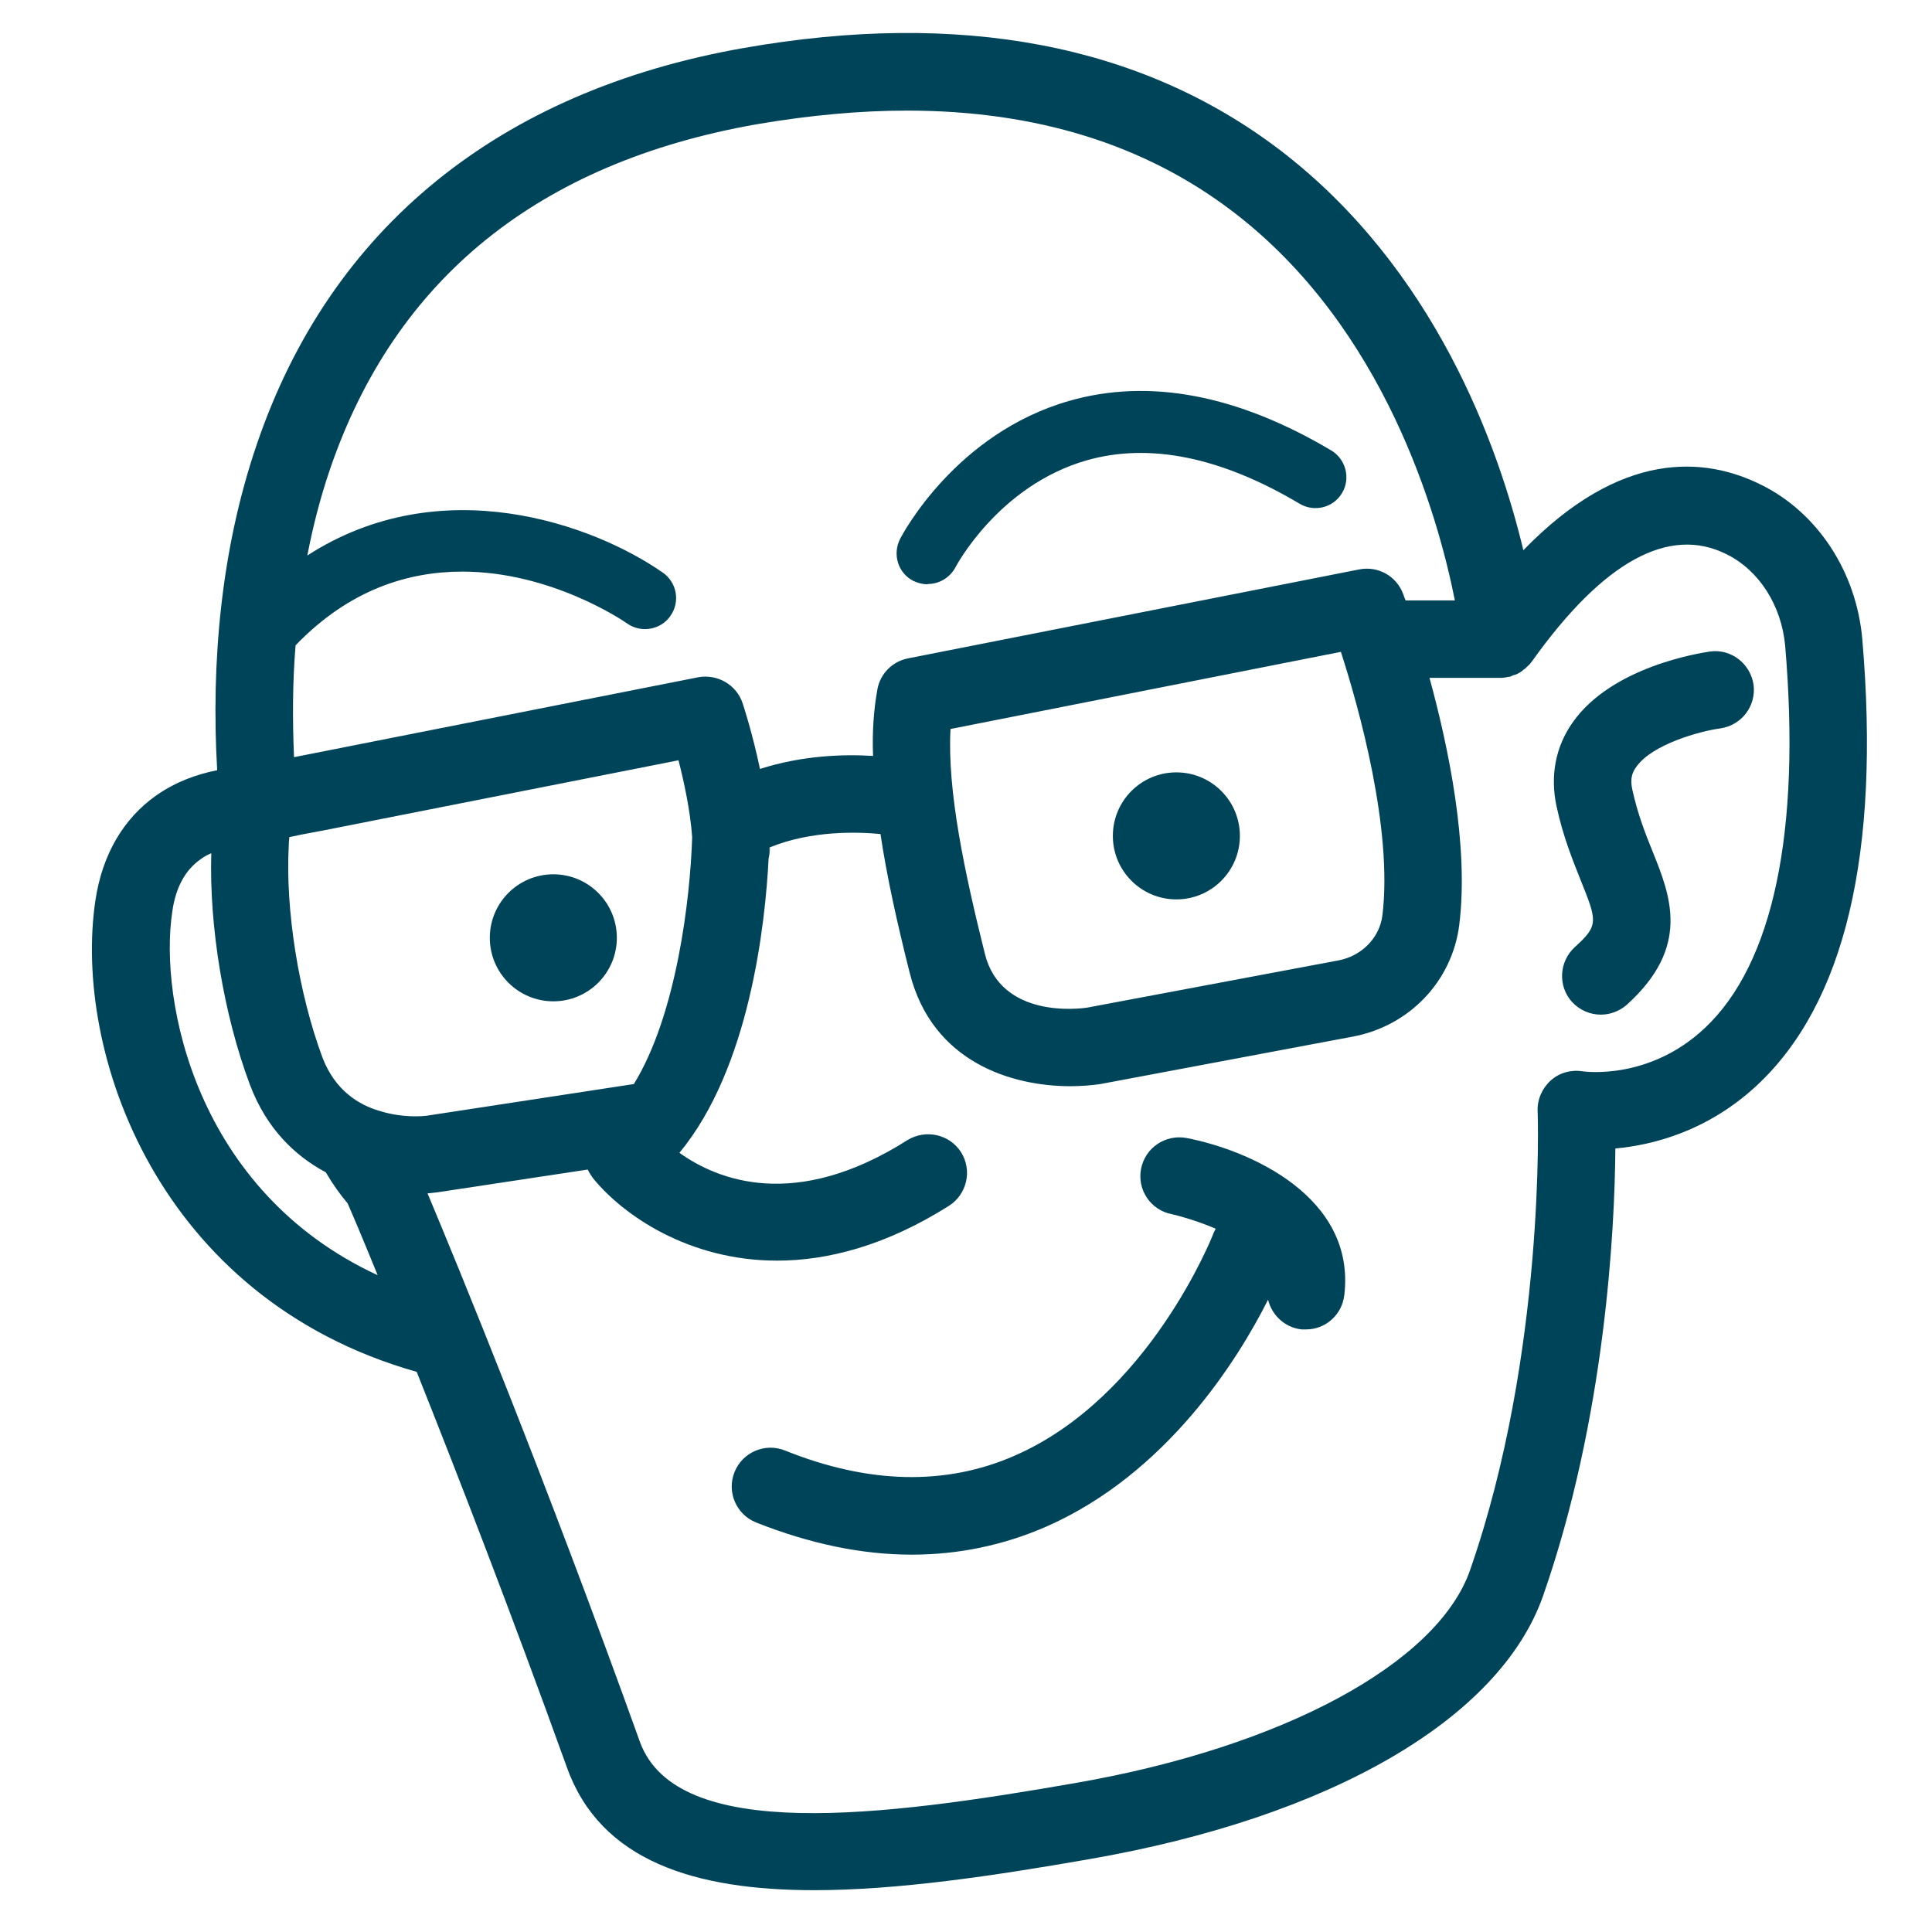
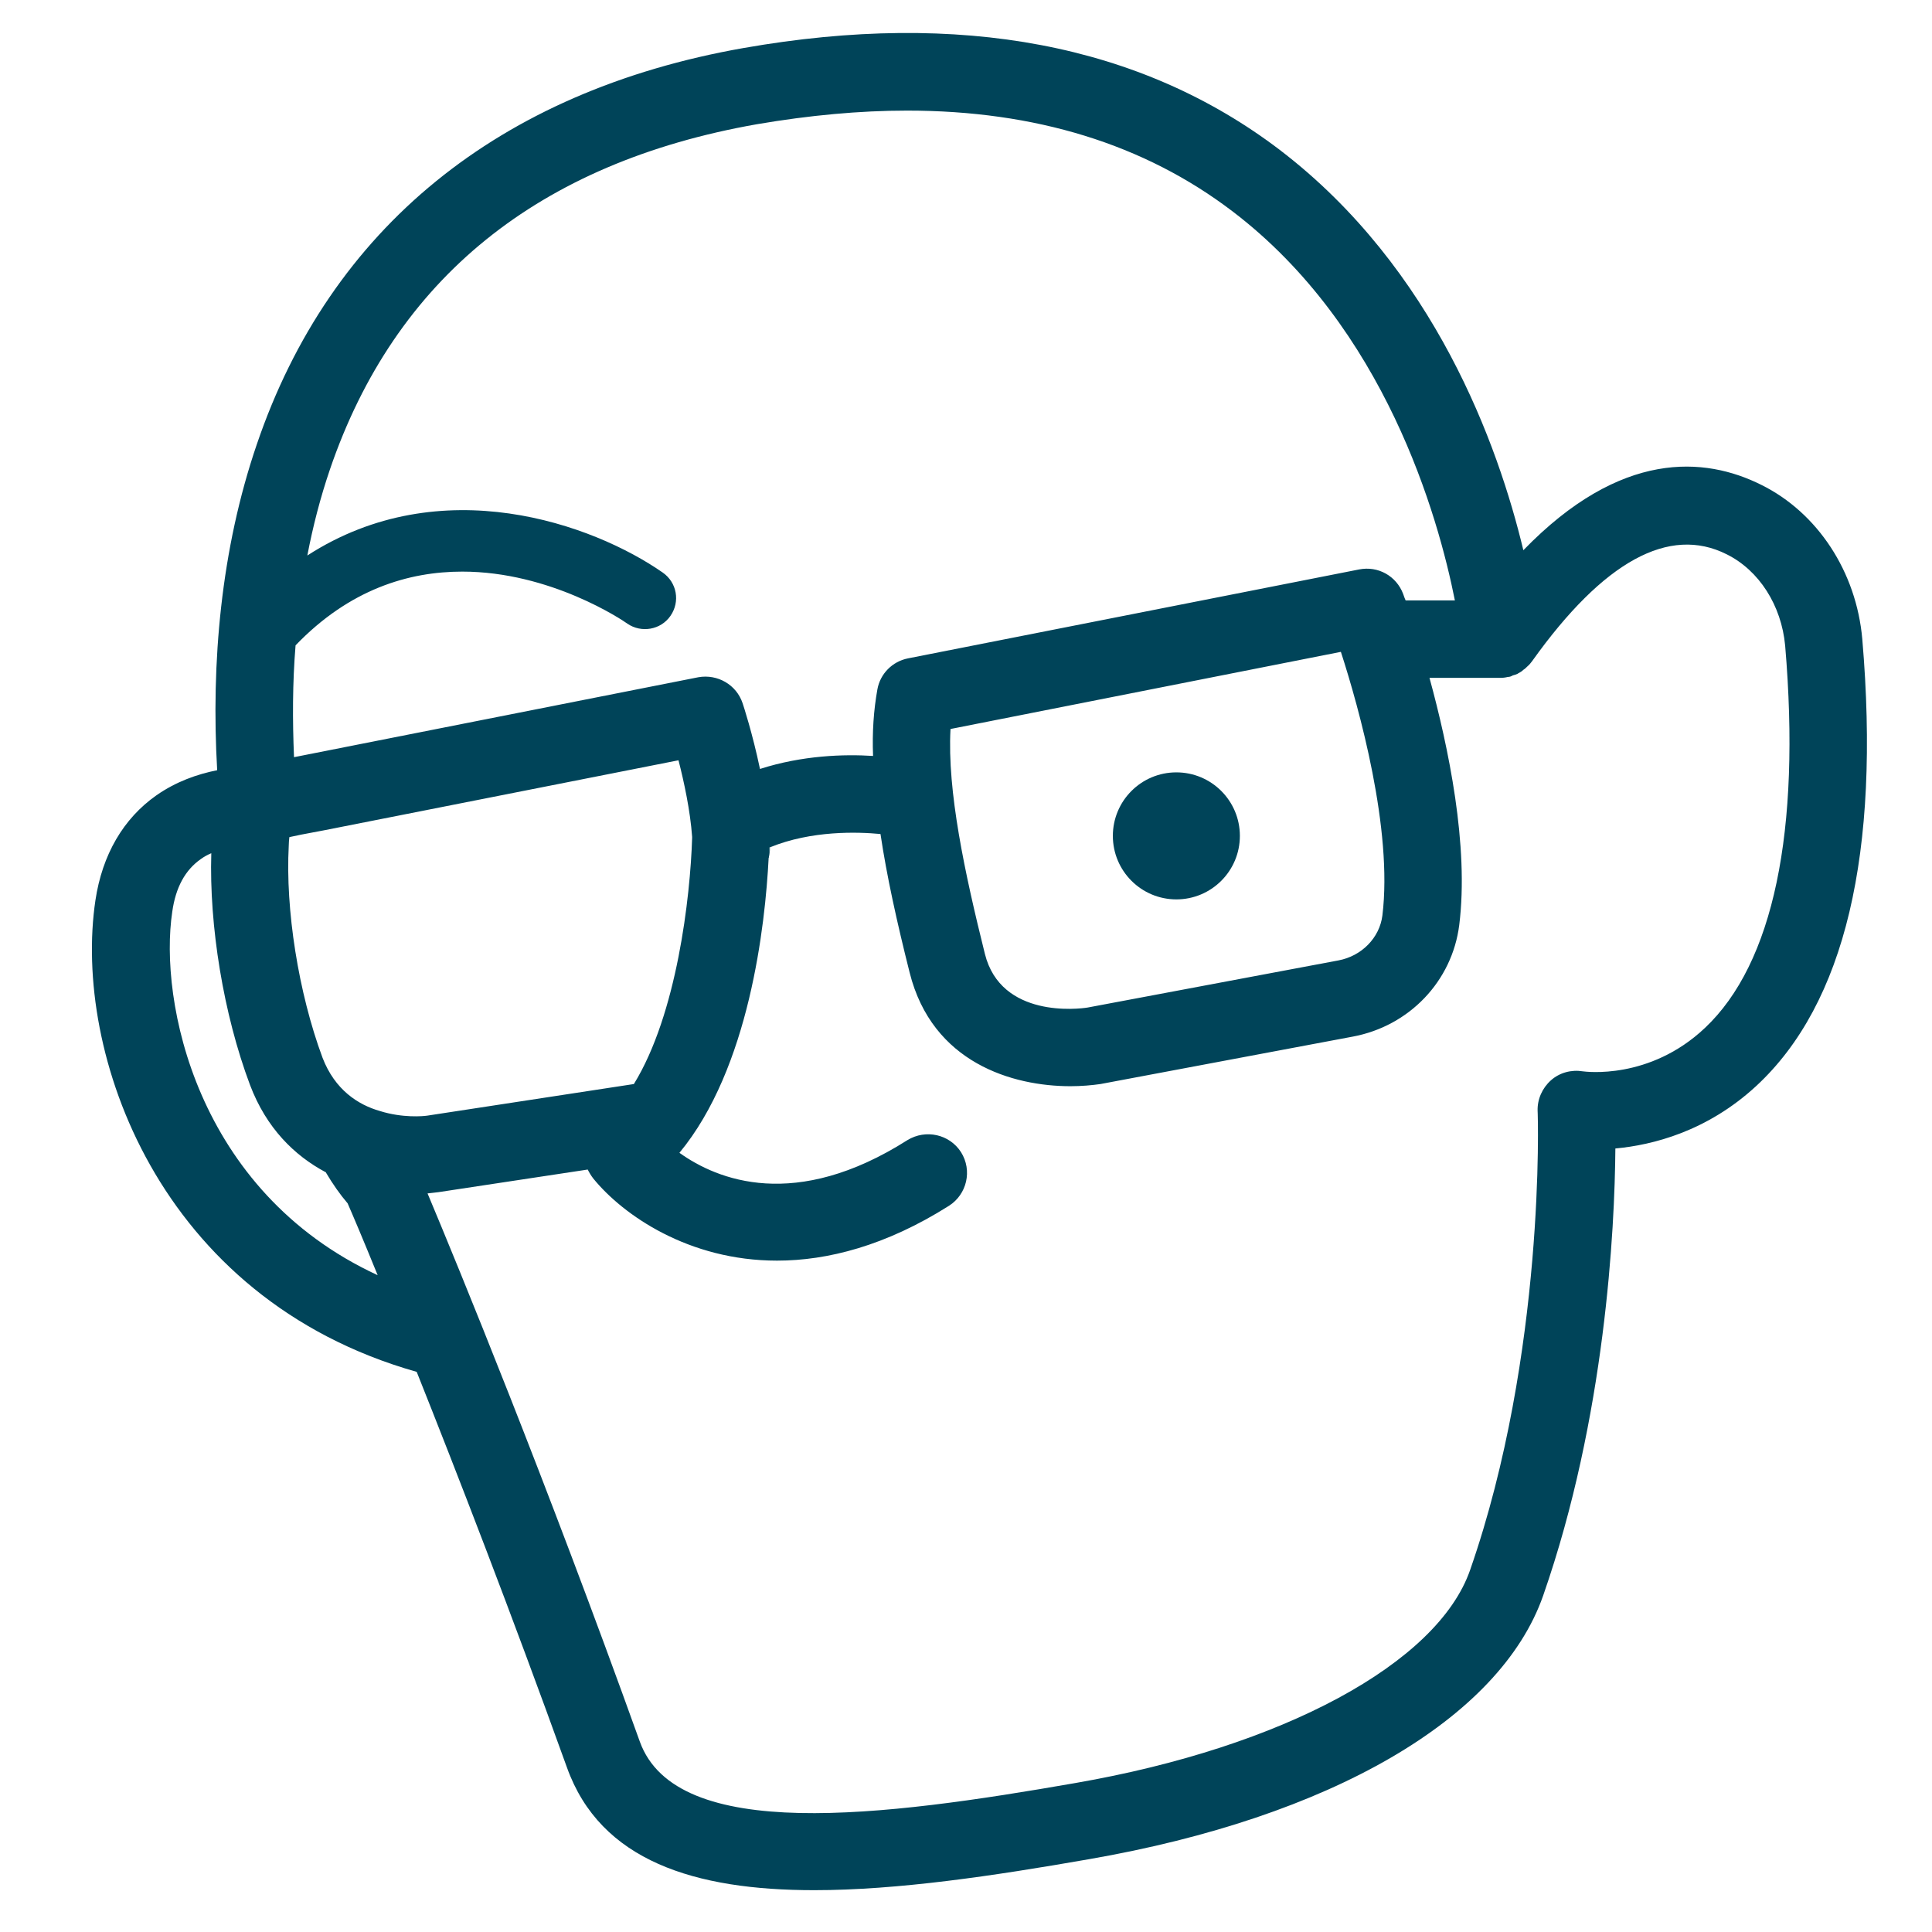
<svg xmlns="http://www.w3.org/2000/svg" id="Ebene_1" data-name="Ebene 1" viewBox="0 0 62.36 62.36">
  <g>
    <path d="M60.11,20.63c-.19-2.17-1.44-4.08-3.26-4.98-1.82-.91-4.53-1.14-7.68,2.11-.81-3.38-2.86-9.1-7.86-12.92C36.83,1.43,31,.32,24,1.55c-7.9,1.39-13.34,5.82-15.71,12.79-1.16,3.39-1.48,7.06-1.28,10.52-.65.13-1.33.37-1.96.81-1.07.75-1.75,1.92-1.97,3.39-.73,4.89,2,12.85,10.37,15.22,1.3,3.26,3.03,7.72,4.85,12.77,1.08,3.02,4.13,3.96,7.98,3.96,2.69,0,5.78-.46,8.87-1,7.79-1.35,13.27-4.53,14.66-8.51,2.01-5.76,2.31-11.83,2.33-14.43,1.2-.11,2.96-.55,4.55-2.02,2.86-2.65,4.01-7.51,3.42-14.42ZM9.54,20.83c1.74-1.81,3.65-2.38,5.38-2.38,2.85,0,5.18,1.57,5.33,1.68.45.31,1.08.2,1.39-.25.32-.46.21-1.08-.25-1.4-2.24-1.56-7.15-3.34-11.47-.55.18-.94.42-1.87.73-2.78,2.1-6.15,6.73-9.9,13.78-11.14,1.7-.29,3.32-.44,4.85-.44,4.13,0,7.65,1.08,10.5,3.25,4.93,3.75,6.64,9.85,7.18,12.56h-1.59c-.05-.11-.07-.19-.08-.21-.22-.58-.81-.91-1.42-.79l-14.56,2.87c-.51.1-.9.5-.99,1-.12.67-.17,1.38-.14,2.15-.93-.06-2.28-.02-3.65.42-.24-1.15-.54-2.06-.56-2.12-.2-.6-.81-.95-1.43-.84l-13.05,2.58c-.05-1.18-.05-2.4.05-3.61ZM44.62,29.55c-.09.72-.67,1.31-1.42,1.45l-8.09,1.52c-.29.05-2.8.35-3.32-1.73-.65-2.61-1.22-5.26-1.11-7.26l12.6-2.49c.59,1.82,1.68,5.74,1.34,8.51ZM9.32,27.3c0-.09.01-.19.02-.28l.38-.08.74-.14,11.44-2.26c.18.7.38,1.63.44,2.47v.04c-.06,1.91-.49,5.68-1.88,7.94l-6.67,1.02c-.13.02-.8.08-1.53-.15-.7-.2-1.45-.68-1.85-1.72-.78-2.1-1.2-4.79-1.09-6.84ZM5.56,29.43c.11-.79.42-1.35.92-1.7.11-.08.22-.14.34-.19-.07,2.34.39,5.19,1.25,7.48.53,1.4,1.44,2.28,2.43,2.81h.01c.23.39.47.73.71,1.01.15.34.49,1.14.97,2.32-5.88-2.72-7.06-8.88-6.63-11.73ZM55.03,33.18c-1.79,1.69-3.86,1.41-3.94,1.4-.37-.06-.75.04-1.03.29-.28.25-.44.61-.43.98.01.08.26,7.83-2.18,14.83-1.05,3.01-6.05,5.71-12.73,6.87-6.19,1.08-12.89,1.95-14.07-1.34-3.06-8.52-5.88-15.38-6.85-17.69.12-.01.24-.03.35-.04l4.82-.73c.05.1.11.2.18.29.96,1.18,3.08,2.65,5.93,2.65,1.63,0,3.51-.48,5.55-1.77.58-.37.76-1.14.39-1.73-.37-.58-1.14-.75-1.73-.39-3.62,2.3-6.13,1.29-7.36.41,2.26-2.73,2.77-7.35,2.88-9.52.01-.01.01-.03.01-.04,0-.1.01-.2.01-.29.01,0,.01-.01.02-.01,1.35-.55,2.83-.5,3.57-.43.2,1.35.53,2.84.94,4.47.73,2.92,3.33,3.67,5.19,3.67.36,0,.69-.03.97-.07l8.14-1.53c1.83-.34,3.21-1.79,3.44-3.6.32-2.56-.35-5.75-.96-7.98h2.28c.09,0,.17-.01.25-.03.06,0,.11-.02.16-.05.05-.01.1-.03.15-.05.01-.01.02-.01.03-.02.06-.03.11-.06.16-.11.05-.03.09-.07.13-.11.06-.05.11-.11.16-.18,2.3-3.22,4.42-4.37,6.27-3.44,1.05.52,1.77,1.65,1.89,2.95.51,5.99-.38,10.26-2.59,12.34Z" fill="#004459" />
    <path d="M24.85,27.35v.05c0,.09-.01.17-.03.25,0-.1.01-.2.01-.29.01,0,.01-.01.02-.01Z" fill="#004459" />
-     <path d="M43.39,41.8c-.07.64-.61,1.11-1.23,1.11-.05,0-.1,0-.15,0-.54-.06-.96-.46-1.08-.96-.97,1.93-3.27,5.62-7.17,7.33-1.38.6-2.83.9-4.33.9-1.61,0-3.29-.35-5.03-1.04-.64-.26-.95-.99-.69-1.63s.99-.95,1.63-.69c2.69,1.08,5.18,1.14,7.4.17,4.35-1.89,6.4-7.11,6.42-7.16.02-.06.05-.11.08-.17-.72-.31-1.41-.47-1.42-.47-.68-.13-1.12-.79-.99-1.46.13-.68.78-1.12,1.46-1,2.07.4,5.48,1.91,5.1,5.08Z" fill="#004459" />
-     <path d="M51.67,32.75c-.34,0-.68-.14-.93-.41-.46-.51-.42-1.3.09-1.77.78-.7.72-.84.19-2.16-.25-.63-.57-1.41-.78-2.39-.21-.98-.03-1.92.52-2.7,1.27-1.81,4.11-2.24,4.43-2.29.68-.1,1.31.39,1.41,1.07.09.68-.38,1.31-1.07,1.41h0c-.67.09-2.22.52-2.72,1.25-.11.15-.21.36-.12.74.17.77.41,1.39.65,1.98.58,1.44,1.24,3.08-.83,4.95-.24.21-.54.32-.84.32Z" fill="#004459" />
    <circle cx="37.97" cy="26.98" r="2.05" fill="#004459" />
-     <circle cx="17.86" cy="30.27" r="2.05" fill="#004459" />
  </g>
-   <path d="M29.94,18.86c-.15,0-.31-.04-.46-.11-.49-.25-.68-.85-.43-1.35.07-.14,1.79-3.41,5.46-4.46,2.58-.74,5.43-.2,8.46,1.6.47.28.63.9.35,1.37-.28.48-.9.63-1.37.35-2.54-1.51-4.85-1.98-6.88-1.4-2.85.82-4.22,3.43-4.23,3.45-.18.34-.53.54-.89.54Z" fill="#004459" />
</svg>